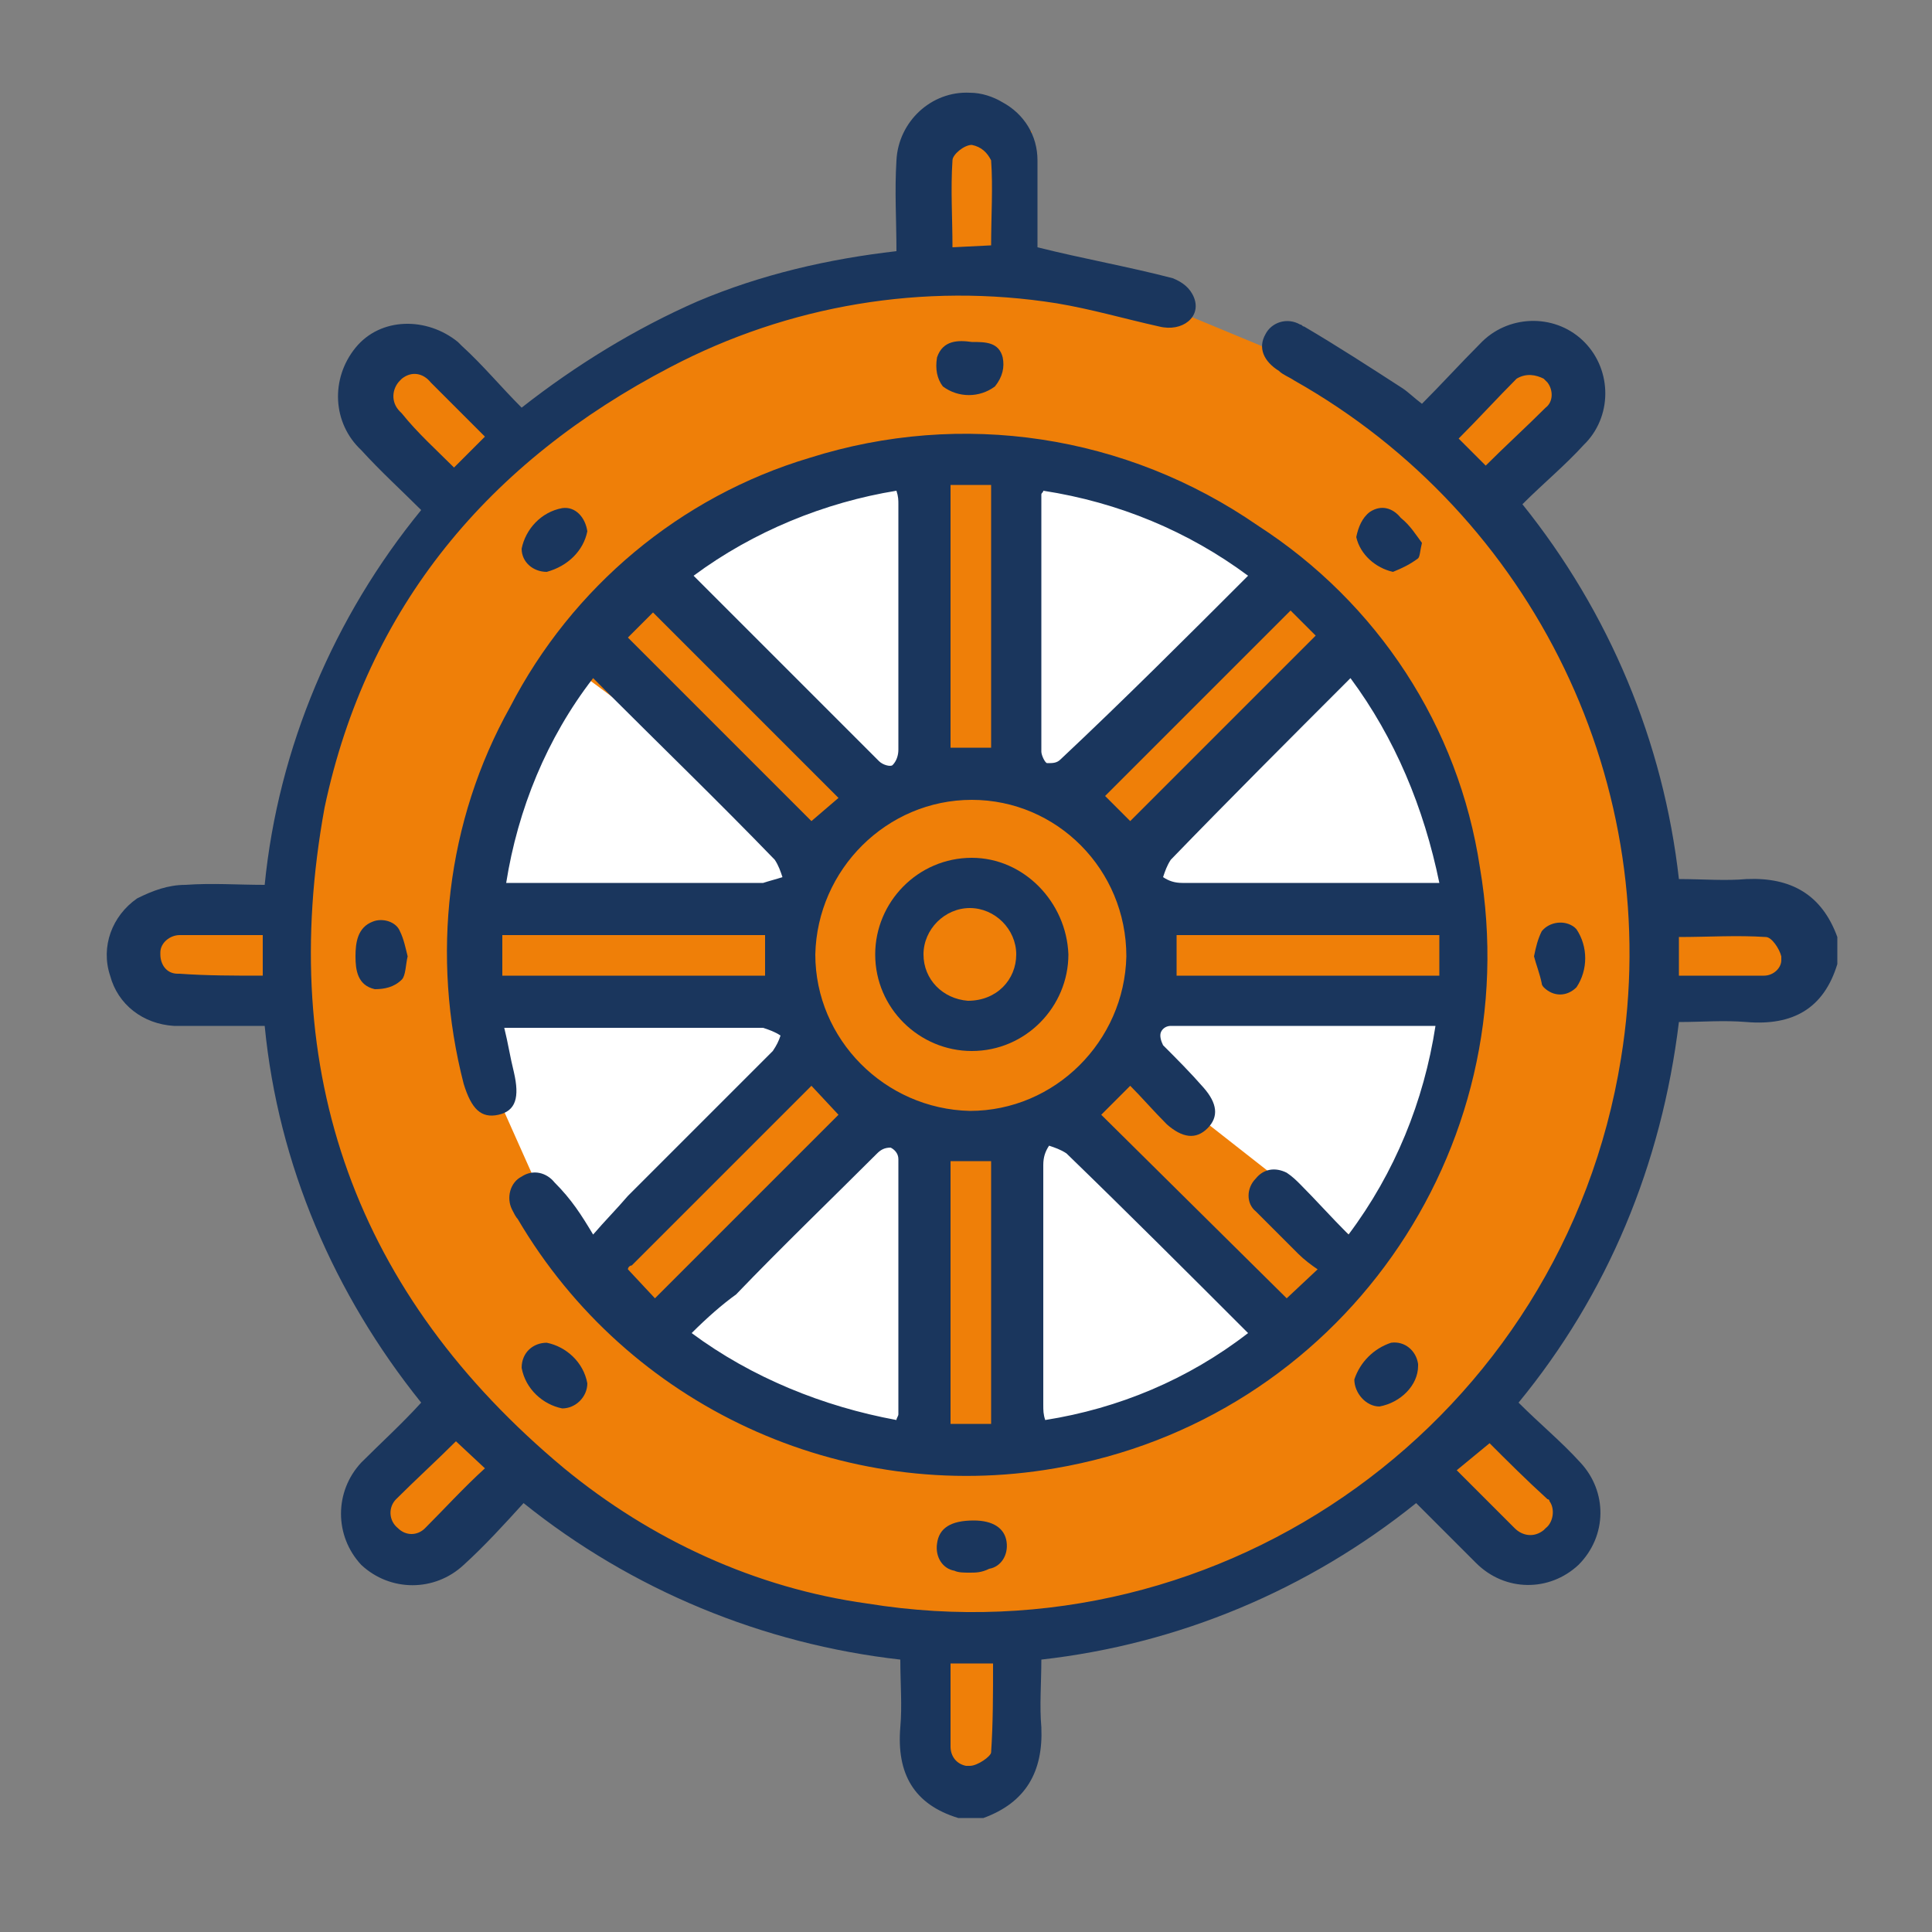
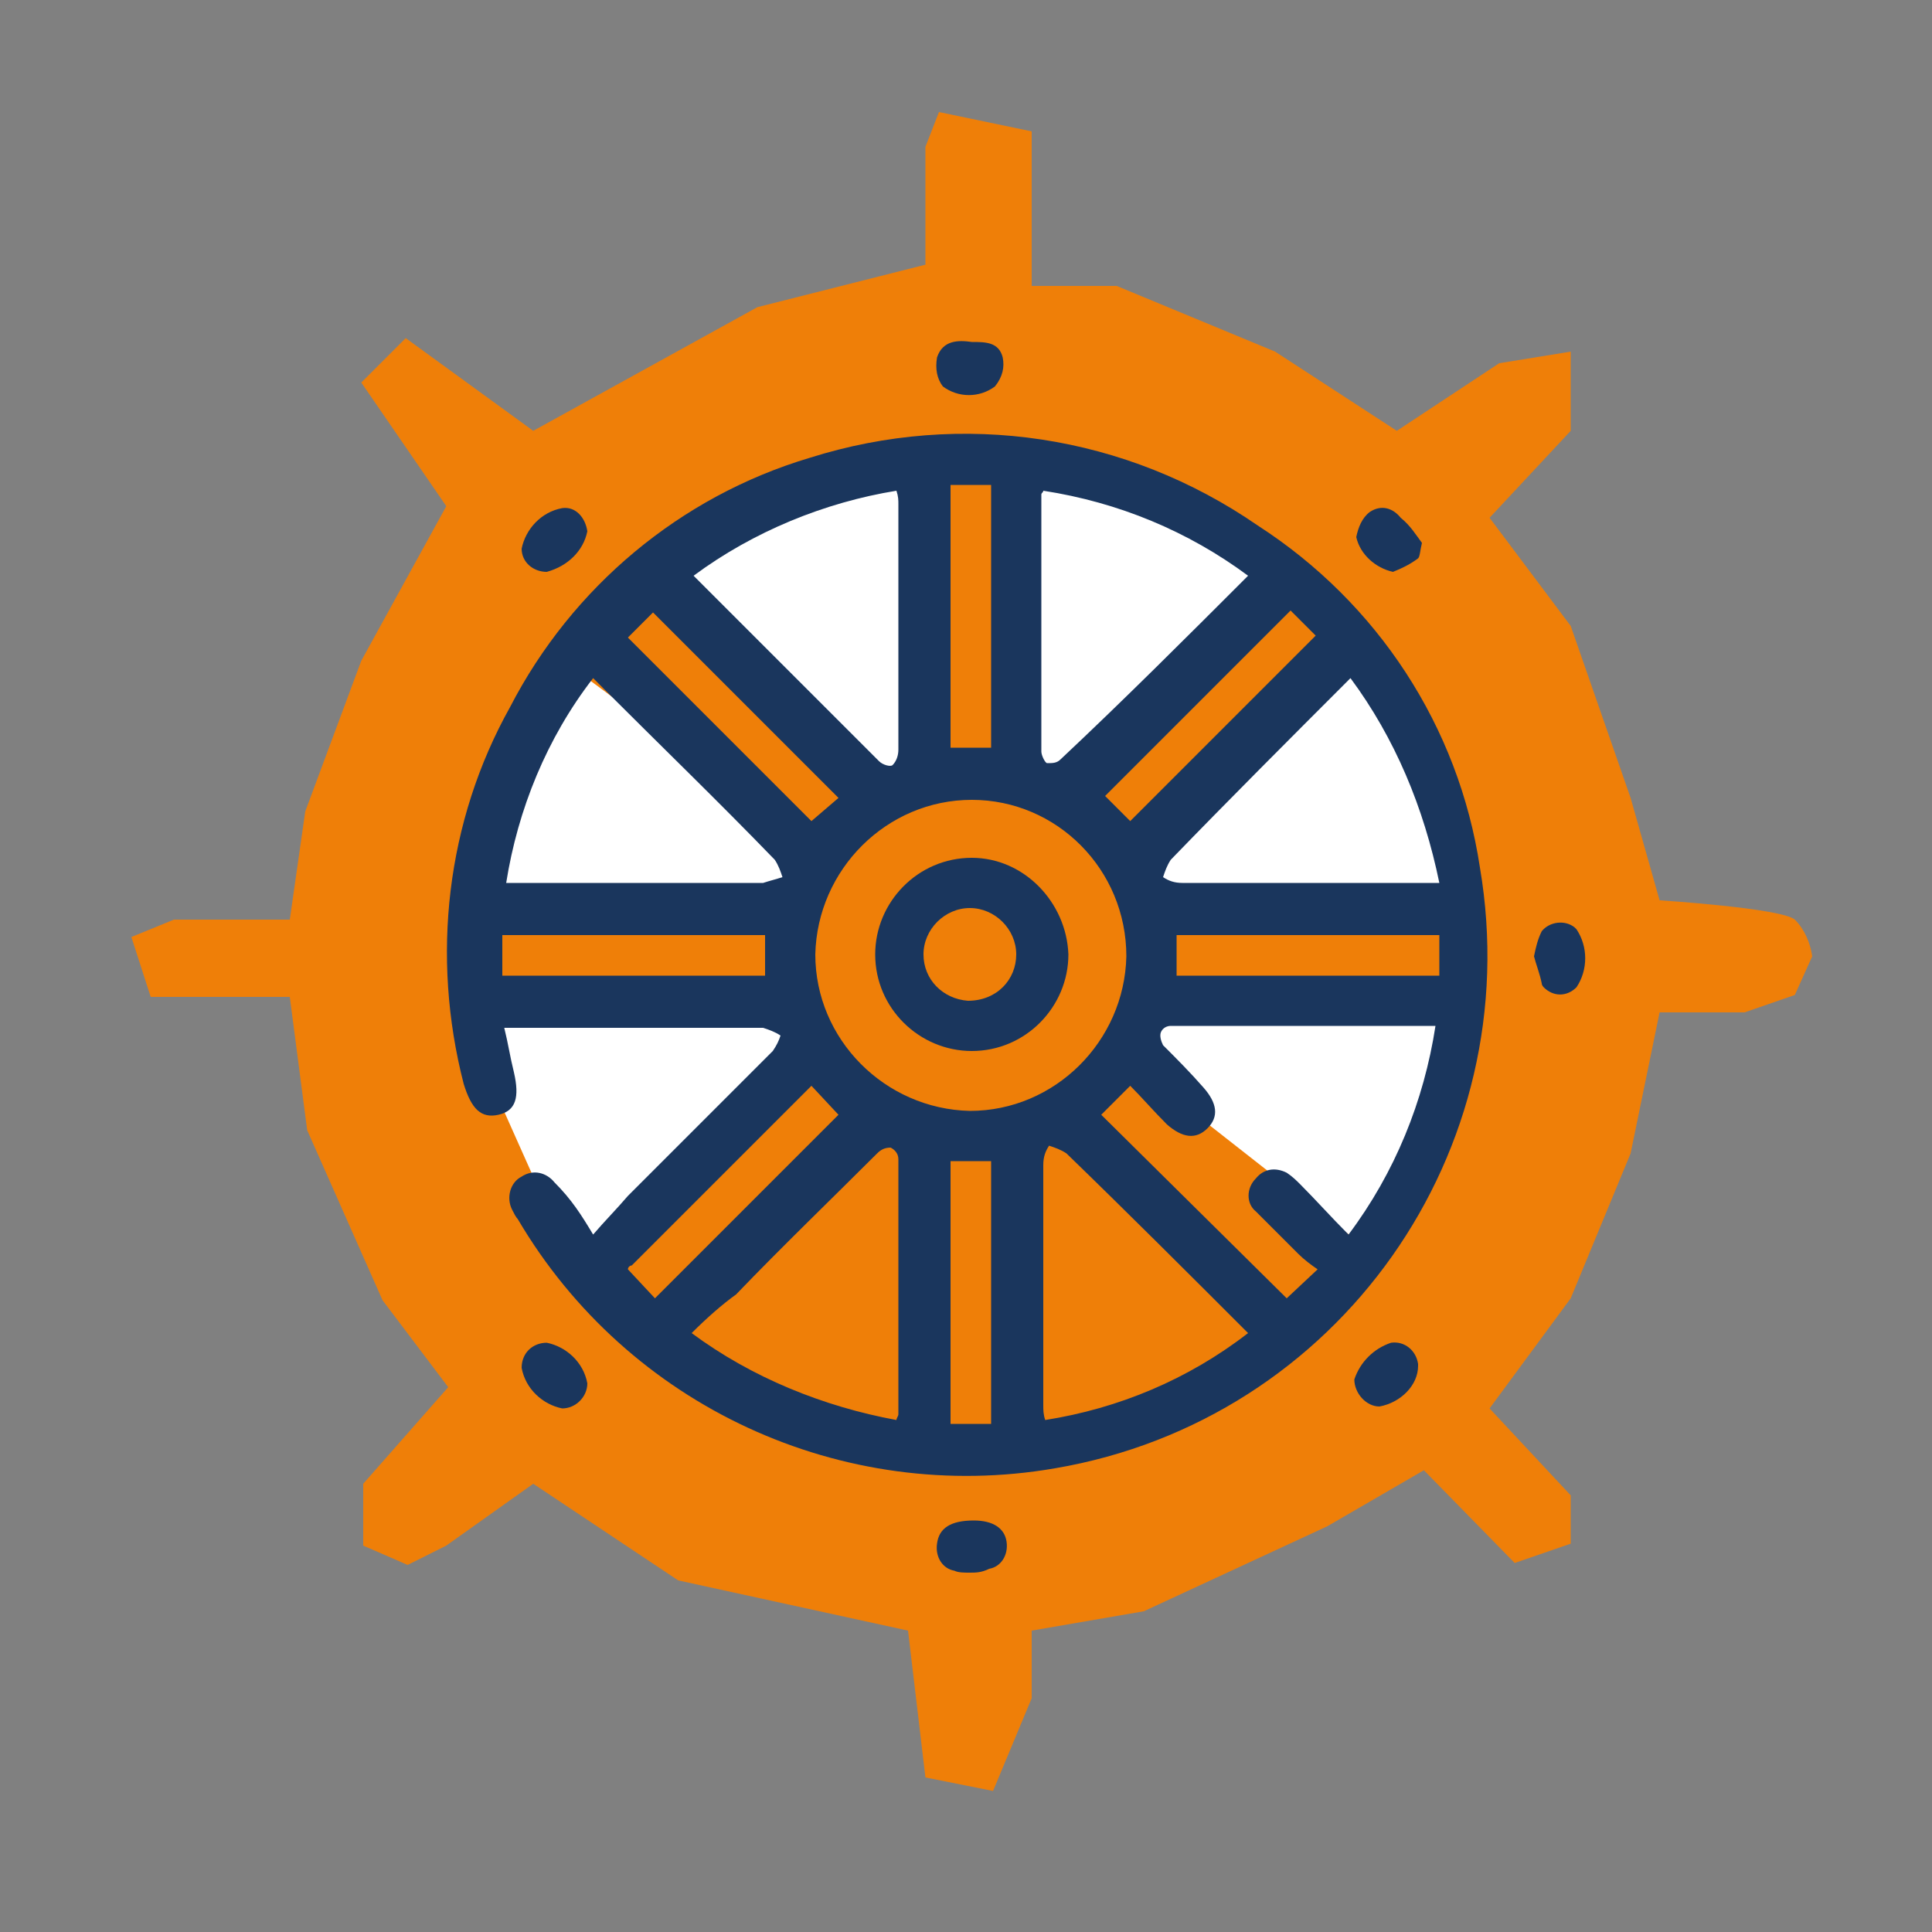
<svg xmlns="http://www.w3.org/2000/svg" version="1.1" id="Warstwa_1" x="0px" y="0px" viewBox="0 0 100 100" style="enable-background:new 0 0 100 100;" xml:space="preserve">
  <rect x="0" y="0" width="100" height="100" fill="#808080" stroke="none" />
  <style type="text/css">
	.st0{fill:#EF7F08;}
	.st1{fill:#FFFFFF;}
	.st2{fill:#1A365D;}
</style>
  <path id="Path_2398" class="st0" d="M39.2,15.9l-11.6,6.4l-6.6-4.8l-2.3,2.3l4.4,6.4l-4.4,8L15.8,42L15,47.6H9l-2.2,0.9l1,3.1H15  l0.9,6.9l3.9,8.8l3.4,4.5l-4.4,5v3.2l2.3,1l2-1l4.5-3.2l7.5,5L47,84.4l0.9,7.6l3.5,0.7l2-4.8v-3.5l5.8-1l9.5-4.4l5-2.9l4.7,4.8  l2.9-1v-2.5l-4.2-4.5l4.2-5.7l3.1-7.5l1.5-7.3h4.4l2.6-0.9l0.9-2c-0.1-0.7-0.4-1.4-0.9-1.9c-0.7-0.6-7-1-7-1l-1.5-5.3l-3.1-8.9  l-4.2-5.6l4.2-4.5v-4.1l-3.7,0.6l-5.3,3.5L66,18.2l-8.2-3.4h-4.4v-8l-4.8-1l-0.7,1.8v6.1L39.2,15.9z" />
  <path id="Path_2399" class="st1" d="M29.7,34.6l-3.7,6.9L25.4,47l14.8,0.7l2.6-3.4L29.7,34.6z" />
  <path id="Path_2400" class="st1" d="M34.1,30.2l11.5,11.3l1.9-0.7V24.2L39.8,26L34.1,30.2z" />
  <path id="Path_2401" class="st1" d="M53,23.3v17.1l1.3,0.7l12.4-11.6l-5.6-2.8L53,23.3z" />
  <path id="Path_2402" class="st1" d="M59.9,46.4l15.9,0.9v-3.8l-5.4-9.6l-11.7,9.6L59.9,46.4z" />
  <path id="Path_2403" class="st1" d="M58.7,51.5l17.5,1.2l-3.5,10.5l-2.5,1l-11.6-9.1V51.5z" />
-   <path id="Path_2404" class="st1" d="M54.7,57.9l11.7,11.9l-4.8,3.1L53,75.5V57.9L54.7,57.9z" />
  <path id="Path_2405" class="st1" d="M24,52.3h15.6l1.9,2.2L29.7,66L28,61.8l-2.5-5.6L24,52.3z" />
-   <path id="Path_2406" class="st1" d="M44.9,57.9L34.1,69.4l7.6,4.8l6,1.2V58.9L44.9,57.9z" />
  <g id="Group_570">
-     <path id="Path_2387" class="st2" d="M49.6,94.1c-2.3-0.7-3.2-2.3-3-4.7c0.1-1.1,0-2.3,0-3.5c-7.1-0.8-13.9-3.6-19.5-8.1   c-1,1.1-2,2.2-3.1,3.2c-1.5,1.4-3.8,1.4-5.3,0c-1.4-1.5-1.4-3.8,0-5.3c1-1,2.1-2,3.1-3.1c-4.5-5.6-7.4-12.3-8.1-19.5   c-1.6,0-3.1,0-4.7,0c-1.6-0.1-2.9-1.1-3.3-2.6c-0.5-1.5,0.1-3.1,1.4-4c0.8-0.4,1.6-0.7,2.5-0.7c1.4-0.1,2.7,0,4.1,0   c0.7-7.1,3.6-13.9,8.1-19.4c-1-1-2.1-2-3.1-3.1c-1.5-1.4-1.6-3.7-0.3-5.3s3.7-1.6,5.3-0.3c0.1,0.1,0.1,0.1,0.2,0.2   c1.1,1,2,2.1,3.1,3.2c2.8-2.2,5.9-4.1,9.1-5.5c3.3-1.4,6.8-2.2,10.3-2.6c0-1.6-0.1-3.1,0-4.7c0.1-2,1.8-3.6,3.8-3.5   c0.6,0,1.2,0.2,1.7,0.5c1.1,0.6,1.8,1.7,1.8,3c0,1.5,0,3.1,0,4.5c2.4,0.6,4.7,1,7,1.6c0.5,0.2,0.9,0.5,1.1,1c0.4,1-0.6,1.8-1.8,1.5   c-1.8-0.4-3.5-0.9-5.3-1.2c-6.9-1.1-13.9,0.1-20,3.3c-9.4,4.9-15.7,12.4-17.9,22.8C14.3,55.5,18.4,67,29.2,76   c4.5,3.7,9.9,6.2,15.7,7c18.5,3,36-9.6,39-28.2c2.3-14.1-4.5-28.1-16.9-35.1c-0.3-0.2-0.6-0.3-0.8-0.5c-0.8-0.5-1.1-1.2-0.7-1.9   c0.3-0.6,1.1-0.9,1.8-0.5c0.1,0,0.1,0.1,0.2,0.1c1.7,1,3.4,2.1,5.1,3.2c0.3,0.2,0.6,0.5,1,0.8c1-1,2-2.1,3-3.1   c1.4-1.5,3.8-1.6,5.3-0.2c1.5,1.4,1.6,3.8,0.2,5.3c0,0-0.1,0.1-0.1,0.1c-1,1.1-2.1,2-3.2,3.1c4.5,5.6,7.3,12.3,8.1,19.4   c1.2,0,2.4,0.1,3.5,0c2.3-0.1,3.9,0.8,4.7,3v1.4c-0.7,2.3-2.3,3.2-4.7,3c-1.2-0.1-2.3,0-3.5,0C86,60.3,83.2,67,78.6,72.6   c1.1,1.1,2.2,2,3.2,3.1c1.4,1.5,1.4,3.8-0.1,5.3c-1.5,1.4-3.8,1.4-5.3-0.1c-1-1-2-2-3.1-3.1c-5.6,4.5-12.3,7.3-19.4,8.1   c0,1.2-0.1,2.4,0,3.5c0.1,2.3-0.8,3.9-3,4.7L49.6,94.1z M23.5,24.2l1.6-1.6c-0.9-0.9-1.8-1.8-2.8-2.8c-0.4-0.5-1-0.6-1.5-0.2   c0,0-0.1,0.1-0.1,0.1c-0.4,0.4-0.5,1.1,0,1.6c0,0,0.1,0.1,0.1,0.1C21.6,22.4,22.6,23.3,23.5,24.2 M75.5,22.7l1.4,1.4   c1-1,2.1-2,3.1-3c0.4-0.3,0.4-0.9,0.1-1.3c-0.1-0.1-0.1-0.1-0.2-0.2c-0.4-0.2-0.9-0.3-1.4,0C77.5,20.6,76.5,21.7,75.5,22.7    M23.6,74.6c-1,1-2.1,2-3.1,3c-0.4,0.4-0.4,1.1,0.1,1.5c0.4,0.4,1,0.4,1.4,0c1-1,2-2.1,3.1-3.1L23.6,74.6 M77.1,74.7l-1.7,1.4   c1,1,2,2,3,3c0.4,0.4,1,0.5,1.5,0.1c0,0,0.1-0.1,0.1-0.1c0.4-0.3,0.5-1,0.2-1.4c0-0.1-0.1-0.1-0.1-0.1C79,76.6,78,75.6,77.1,74.7    M51.3,12.7c0-1.5,0.1-3,0-4.4c-0.2-0.4-0.5-0.7-1-0.8c-0.4,0-1,0.5-1,0.8c-0.1,1.5,0,3,0,4.5L51.3,12.7z M49.2,86.1   c0,1.5,0,2.9,0,4.3c0,0.5,0.3,0.9,0.8,1c0.1,0,0.1,0,0.2,0c0.4,0,1.1-0.5,1.1-0.7c0.1-1.5,0.1-3,0.1-4.6L49.2,86.1z M13.6,50.5   v-2.1c-1.5,0-2.9,0-4.3,0c-0.5,0-1,0.4-1,0.9c0,0,0,0.1,0,0.1c0,0.5,0.3,1,0.9,1c0,0,0.1,0,0.1,0C10.7,50.5,12.1,50.5,13.6,50.5    M86.9,50.5c1.5,0,3,0,4.4,0c0.5,0,0.9-0.4,0.9-0.8c0-0.1,0-0.1,0-0.2c-0.1-0.4-0.5-1-0.8-1c-1.5-0.1-3,0-4.5,0L86.9,50.5z" />
    <path id="Path_2388" class="st2" d="M30.7,63.9c0.6-0.7,1.2-1.3,1.8-2c2.5-2.5,5-5,7.5-7.5c0.2-0.3,0.3-0.5,0.4-0.8   c-0.3-0.2-0.6-0.3-0.9-0.4c-4.2,0-8.3,0-12.5,0c-0.3,0-0.5,0-0.9,0c0.2,0.8,0.3,1.5,0.5,2.3c0.3,1.3,0.1,2-0.8,2.2   s-1.4-0.3-1.8-1.6c-1.7-6.6-0.9-13.6,2.4-19.5c3.2-6.2,8.8-10.9,15.5-12.9c7.9-2.5,16.4-1.2,23.2,3.5c6.2,4,10.4,10.4,11.5,17.7   c2.5,14.7-7.3,28.6-22,31.1c-11,1.9-22.1-3.2-27.8-12.9c-0.1-0.1-0.2-0.3-0.3-0.5c-0.3-0.6-0.1-1.4,0.5-1.7   c0.6-0.4,1.3-0.2,1.7,0.3c0,0,0,0,0,0C29.6,62.1,30.1,62.9,30.7,63.9 M74.3,53.1c-4.6,0-9.1,0-13.7,0c-0.2,0-0.4,0.1-0.5,0.3   c-0.1,0.2,0,0.5,0.1,0.7c0.7,0.7,1.4,1.4,2.1,2.2s0.8,1.5,0.2,2.1s-1.3,0.5-2.1-0.2c-0.7-0.7-1.3-1.4-1.9-2l-1.5,1.5l9.6,9.5   l1.6-1.5c-0.3-0.2-0.7-0.5-1-0.8c-0.7-0.7-1.5-1.5-2.2-2.2c-0.5-0.4-0.5-1.2,0-1.7c0,0,0,0,0,0c0.4-0.5,1-0.6,1.6-0.3   c0.3,0.2,0.5,0.4,0.7,0.6c0.8,0.8,1.6,1.7,2.5,2.6C72.2,60.7,73.7,57,74.3,53.1 M50.3,41.4c-4.4,0-8,3.6-8.1,8c0,4.4,3.6,8,8,8.1   c4.4,0,8-3.6,8.1-8c0,0,0,0,0,0C58.3,45,54.7,41.4,50.3,41.4 M35.9,29.8c3.2,3.2,6.4,6.4,9.6,9.6c0.2,0.2,0.6,0.3,0.7,0.2   c0.2-0.2,0.3-0.5,0.3-0.8c0-4.2,0-8.5,0-12.7c0-0.2,0-0.4-0.1-0.7C42.7,26,39,27.5,35.9,29.8 M64.6,29.8c-3.1-2.3-6.7-3.8-10.6-4.4   c0,0.1-0.1,0.1-0.1,0.2c0,4.4,0,8.9,0,13.3c0,0.2,0.2,0.6,0.3,0.6c0.3,0,0.5,0,0.7-0.2C58.2,36.2,61.4,33,64.6,29.8 M26.2,45.7h0.9   c4.1,0,8.3,0,12.4,0c0.3-0.1,0.7-0.2,1-0.3c-0.1-0.3-0.2-0.6-0.4-0.9c-2.9-3-5.9-5.9-8.9-8.9c-0.2-0.2-0.3-0.3-0.5-0.5   C28.3,38.2,26.8,41.9,26.2,45.7 M69.9,35.1c-3.2,3.2-6.3,6.3-9.3,9.4c-0.2,0.3-0.3,0.6-0.4,0.9c0.3,0.2,0.6,0.3,1,0.3   c4.1,0,8.3,0,12.4,0c0.3,0,0.6,0,0.9,0C73.7,41.8,72.2,38.2,69.9,35.1 M64.6,69c-3.1-3.1-6.2-6.2-9.4-9.3c-0.3-0.2-0.6-0.3-0.9-0.4   c-0.2,0.3-0.3,0.6-0.3,1c0,4.1,0,8.3,0,12.4c0,0.3,0,0.5,0.1,0.8C57.9,72.9,61.5,71.4,64.6,69 M35.8,69c3.1,2.3,6.8,3.8,10.6,4.5   c0-0.1,0.1-0.2,0.1-0.3c0-4.4,0-8.8,0-13.2c0-0.3-0.2-0.5-0.4-0.6c-0.3,0-0.5,0.1-0.7,0.3c-2.4,2.4-4.9,4.8-7.3,7.3   C37.4,67.5,36.6,68.2,35.8,69 M49.2,38.7h2.1V25.1h-2.1V38.7z M60.9,50.5h13.6v-2.1H60.9L60.9,50.5z M39.6,48.4H26v2.1h13.6   L39.6,48.4z M51.3,60.1h-2.1v13.6h2.1V60.1z M43.4,41.3l-9.6-9.6L32.5,33l9.5,9.5L43.4,41.3 M58.5,42.5l9.6-9.6l-1.3-1.3l-9.6,9.6   L58.5,42.5 M32.5,65.7l1.4,1.5l9.5-9.5L42,56.2c-3.1,3.1-6.2,6.2-9.3,9.3C32.6,65.5,32.5,65.6,32.5,65.7" />
    <path id="Path_2389" class="st2" d="M28.3,69.5c1,0.2,1.9,1,2.1,2.1c0,0.7-0.6,1.3-1.3,1.3c-1-0.2-1.9-1-2.1-2.1   C27,70,27.6,69.5,28.3,69.5C28.3,69.5,28.3,69.5,28.3,69.5" />
    <path id="Path_2390" class="st2" d="M71.4,72.8c-0.7,0-1.3-0.7-1.3-1.4c0.3-0.9,1-1.6,1.9-1.9c0.7-0.1,1.3,0.4,1.4,1.1   c0,0,0,0.1,0,0.1C73.4,71.7,72.5,72.6,71.4,72.8" />
    <path id="Path_2391" class="st2" d="M79.4,49.5c0.1-0.5,0.2-0.9,0.4-1.3c0.4-0.5,1.2-0.6,1.7-0.2c0,0,0.1,0.1,0.1,0.1   c0.6,0.9,0.6,2.1,0,3c-0.5,0.5-1.2,0.5-1.7,0c0,0-0.1-0.1-0.1-0.2C79.7,50.4,79.5,49.9,79.4,49.5" />
-     <path id="Path_2392" class="st2" d="M21.1,49.5c-0.1,0.4-0.1,1-0.3,1.2c-0.4,0.4-0.9,0.5-1.4,0.5c-0.9-0.2-1-1-1-1.7   s0.1-1.5,0.9-1.8c0.5-0.2,1.2,0,1.4,0.5C20.9,48.6,21,49.1,21.1,49.5" />
    <path id="Path_2393" class="st2" d="M73.6,28.1c-0.1,0.4-0.1,0.7-0.2,0.8c-0.4,0.3-0.8,0.5-1.3,0.7c-0.9-0.2-1.7-0.9-1.9-1.8   c0.1-0.5,0.3-1,0.7-1.3c0.6-0.4,1.2-0.2,1.6,0.3C73,27.2,73.3,27.7,73.6,28.1" />
    <path id="Path_2394" class="st2" d="M30.4,27.5c-0.2,1-1,1.8-2.1,2.1c-0.7,0-1.3-0.5-1.3-1.2c0,0,0,0,0,0c0.2-1,1-1.9,2.1-2.1   C29.8,26.2,30.3,26.8,30.4,27.5" />
    <path id="Path_2395" class="st2" d="M50.2,81.4c-0.3,0-0.6,0-0.8-0.1c-0.6-0.1-1-0.7-0.9-1.4c0.1-0.8,0.7-1.2,1.9-1.2   c1,0,1.6,0.4,1.7,1.1c0.1,0.7-0.3,1.3-0.9,1.4c0,0,0,0,0,0C50.8,81.4,50.5,81.4,50.2,81.4" />
    <path id="Path_2396" class="st2" d="M50.3,17.7c0.7,0,1.4,0,1.6,0.8c0.1,0.5,0,1-0.4,1.5c-0.8,0.6-1.9,0.6-2.7,0   c-0.3-0.4-0.4-0.9-0.3-1.5C48.8,17.6,49.6,17.6,50.3,17.7" />
    <path id="Path_2397" class="st2" d="M55.3,49.4c0,2.7-2.2,5-5,5c-2.7,0-5-2.2-5-5c0-2.7,2.2-5,5-5C53,44.4,55.2,46.7,55.3,49.4    M52.6,49.4c0-1.3-1.1-2.4-2.4-2.4s-2.4,1.1-2.4,2.4c0,1.3,1,2.3,2.3,2.4C51.6,51.8,52.6,50.7,52.6,49.4" />
  </g>
</svg>